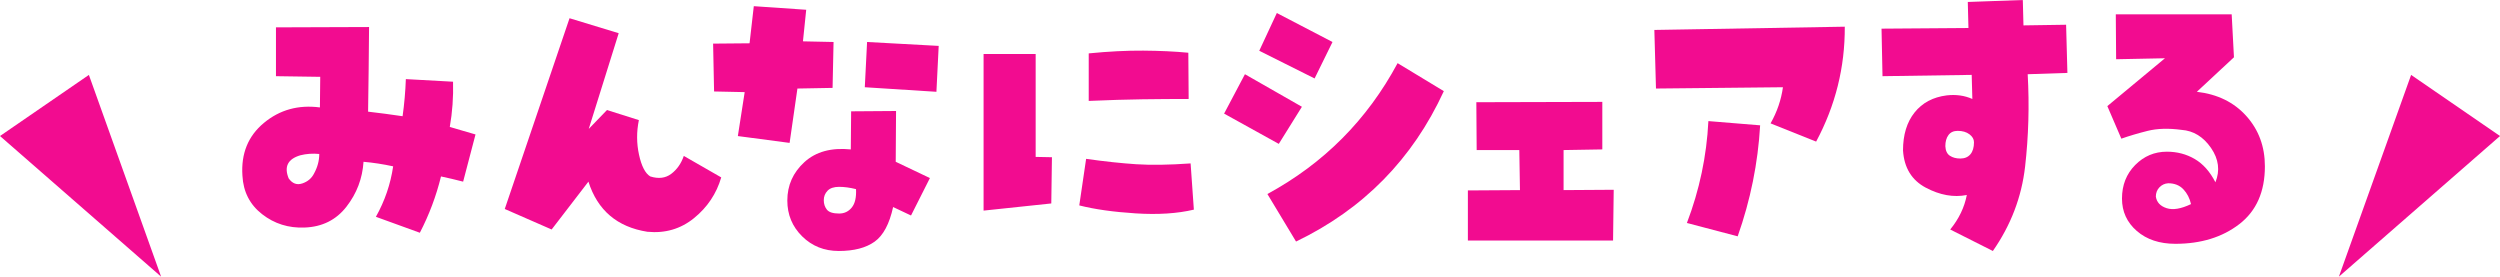
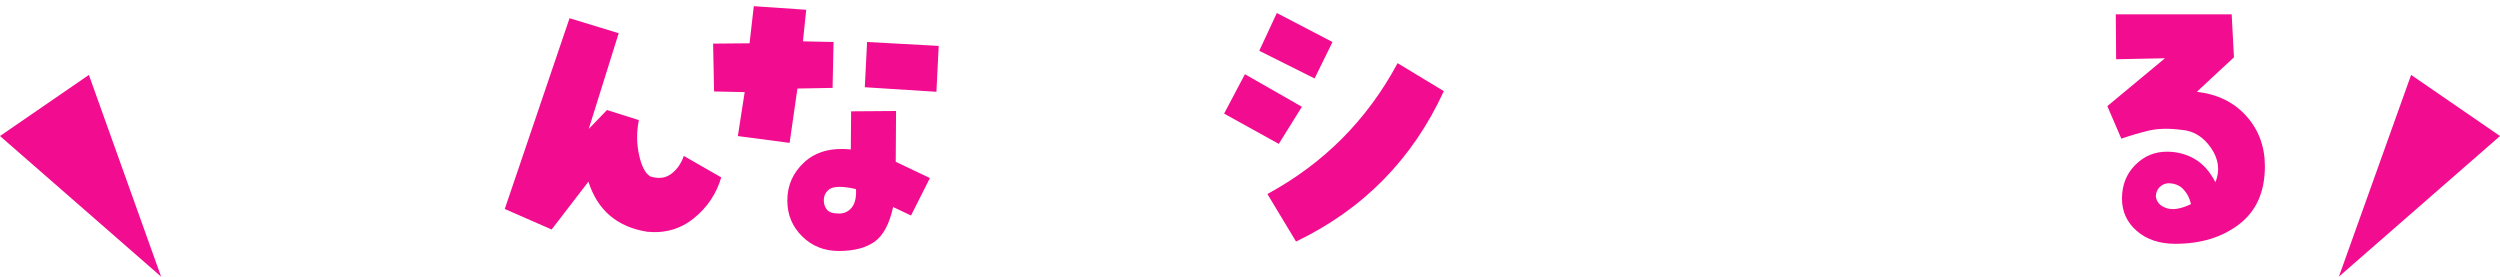
<svg xmlns="http://www.w3.org/2000/svg" viewBox="0 0 450 49.797">
  <g fill="#f20c90">
-     <path d="m75.572 41.895-7.91-2.871c1.602-2.851 2.637-5.879 3.105-9.082-1.797-.39-3.574-.664-5.332-.82-.196 3.009-1.222 5.704-3.076 8.086-1.855 2.383-4.365 3.633-7.529 3.75-2.892.117-5.44-.683-7.646-2.402-2.207-1.719-3.39-4.022-3.545-6.914-.273-3.984 1.016-7.157 3.867-9.521 2.851-2.363 6.211-3.29 10.078-2.783l.059-5.508-7.969-.117v-8.789l16.758-.059c-.039 5.078-.098 10.157-.176 15.234 2.03.234 4.102.508 6.211.82.312-2.227.507-4.453.586-6.68l8.496.469c.078 2.734-.117 5.449-.586 8.145 1.523.431 3.066.879 4.629 1.348l-2.227 8.496c-1.368-.352-2.695-.664-3.984-.938-.859 3.516-2.13 6.895-3.809 10.137zm-19.043-10.664c.624-1.133.938-2.305.938-3.516-1.172-.117-2.306-.038-3.398.234-2.266.665-2.969 2.051-2.109 4.16.664.938 1.484 1.24 2.461.908.976-.331 1.679-.928 2.109-1.787z" />
    <path d="m117.049 31.758c1.484.469 2.744.313 3.779-.469 1.034-.781 1.787-1.854 2.256-3.223l6.738 3.867c-.859 2.93-2.49 5.371-4.893 7.324-2.402 1.954-5.206 2.774-8.408 2.461-5.43-.858-8.965-3.867-10.605-9.023l-6.621 8.613-8.438-3.691 11.66-34.336 8.848 2.695-5.391 17.227 3.281-3.398 5.742 1.816c-.431 2.109-.42 4.189.029 6.24.448 2.051 1.122 3.35 2.021 3.896z" />
    <path d="m134.043 16.582-5.508-.117-.176-8.613 6.562-.059.762-6.68 9.434.645-.586 5.684 5.508.117-.176 8.262-6.328.117-1.406 9.785-9.316-1.23zm19.16 3.457 8.086-.059-.059 9.141 6.152 2.93-3.398 6.738-3.223-1.523c-.665 3.047-1.778 5.127-3.34 6.24-1.562 1.113-3.712 1.67-6.445 1.67-2.617 0-4.814-.879-6.592-2.637-1.778-1.758-2.666-3.905-2.666-6.445 0-2.733 1.025-5.039 3.076-6.914s4.834-2.637 8.35-2.285l.059-6.855zm-2.168 18.398c.938 0 1.699-.36 2.285-1.084.586-.723.84-1.825.762-3.311-1.094-.272-2.109-.41-3.047-.41s-1.632.234-2.08.703c-.449.469-.674 1.035-.674 1.699 0 .665.185 1.23.557 1.699.371.469 1.104.703 2.197.703zm17.93-30.176-.41 8.262-12.891-.82.41-8.145z" />
-     <path d="m189.349 28.301-.117 8.32-12.188 1.289v-28.184h9.375v18.516zm6.152.293c3.319.469 6.318.791 8.994.967 2.675.176 5.947.127 9.814-.146l.586 8.32c-2.969.703-6.455.929-10.459.674-4.005-.254-7.393-.732-10.166-1.436zm.469-18.984c3.554-.352 6.826-.518 9.814-.498 2.988.021 5.692.146 8.115.381l.059 8.32c-2.695 0-5.47.021-8.32.059-2.852.039-6.074.138-9.668.293v-8.555z" />
    <path d="m234.342 19.219-4.16 6.68-9.844-5.449 3.75-7.09 10.254 5.859zm5.508-11.66-3.223 6.562-9.961-4.98 3.164-6.797 10.02 5.215zm-11.719 27.363c10.156-5.508 17.968-13.359 23.438-23.555l8.32 5.039c-5.625 12.227-14.493 21.25-26.602 27.07l-5.156-8.555z" />
-     <path d="m290.468 34.16-.117 9.141h-26.133v-9.023l9.375-.059-.117-7.207h-7.676l-.059-8.613 22.676-.059v8.555l-6.973.117v7.207l9.023-.059z" />
-     <path d="m320.929 15.703-22.852.234-.293-10.547 34.277-.586c.038 7.305-1.68 14.2-5.156 20.684l-8.203-3.281c1.172-2.07 1.913-4.238 2.227-6.504zm-8.145 26.836-9.141-2.402c2.265-5.938 3.554-12.05 3.867-18.34l9.316.762c-.391 6.797-1.738 13.457-4.043 19.98z" />
-     <path d="m364.106 0 .117 4.57 7.676-.117.234 8.672-7.148.234c.312 5.625.155 11.172-.469 16.641-.625 5.47-2.559 10.527-5.801 15.176l-7.676-3.867c1.562-1.913 2.558-3.984 2.988-6.211-2.383.469-4.844.029-7.383-1.318-2.54-1.348-3.906-3.583-4.102-6.709 0-2.812.693-5.088 2.08-6.826 1.386-1.737 3.311-2.763 5.771-3.076 1.679-.195 3.223.021 4.629.645l-.117-4.336-16.055.234-.176-8.555 15.645-.117-.117-4.688 9.902-.352zm-11.25 28.535c.781 0 1.386-.254 1.816-.762.43-.507.645-1.23.645-2.168 0-.547-.273-1.025-.82-1.436-.548-.41-1.251-.615-2.109-.615-.742 0-1.299.255-1.67.762-.372.508-.557 1.172-.557 1.992.038.82.312 1.397.82 1.729.507.332 1.133.498 1.875.498z" />
    <path d="m395.435 16.523c3.711.431 6.68 1.885 8.906 4.365 2.227 2.481 3.34 5.499 3.34 9.053 0 4.57-1.533 8.037-4.6 10.4-3.067 2.363-6.905 3.545-11.514 3.545-2.852 0-5.166-.771-6.943-2.314-1.778-1.543-2.666-3.486-2.666-5.83 0-2.422.791-4.433 2.373-6.035 1.582-1.602 3.486-2.402 5.713-2.402 1.836 0 3.506.439 5.01 1.318 1.503.879 2.744 2.276 3.721 4.189.858-2.109.595-4.169-.791-6.182-1.387-2.012-3.155-3.096-5.303-3.252-2.344-.312-4.375-.254-6.094.176-1.72.431-3.302.899-4.746 1.406l-2.52-5.859 10.371-8.613-8.789.176-.059-8.086h20.859l.41 7.734-6.68 6.211zm-7.383 18.867c.155 1.017.8 1.709 1.934 2.08 1.133.372 2.598.127 4.395-.732-.234-1.055-.694-1.942-1.377-2.666-.684-.723-1.592-1.084-2.725-1.084-.625.039-1.152.284-1.582.732-.431.449-.645 1.006-.645 1.67z" />
    <path d="m29 49.797-13-36.312-16 11z" />
    <path d="m421 49.797 13-36.312 16 11z" />
  </g>
</svg>